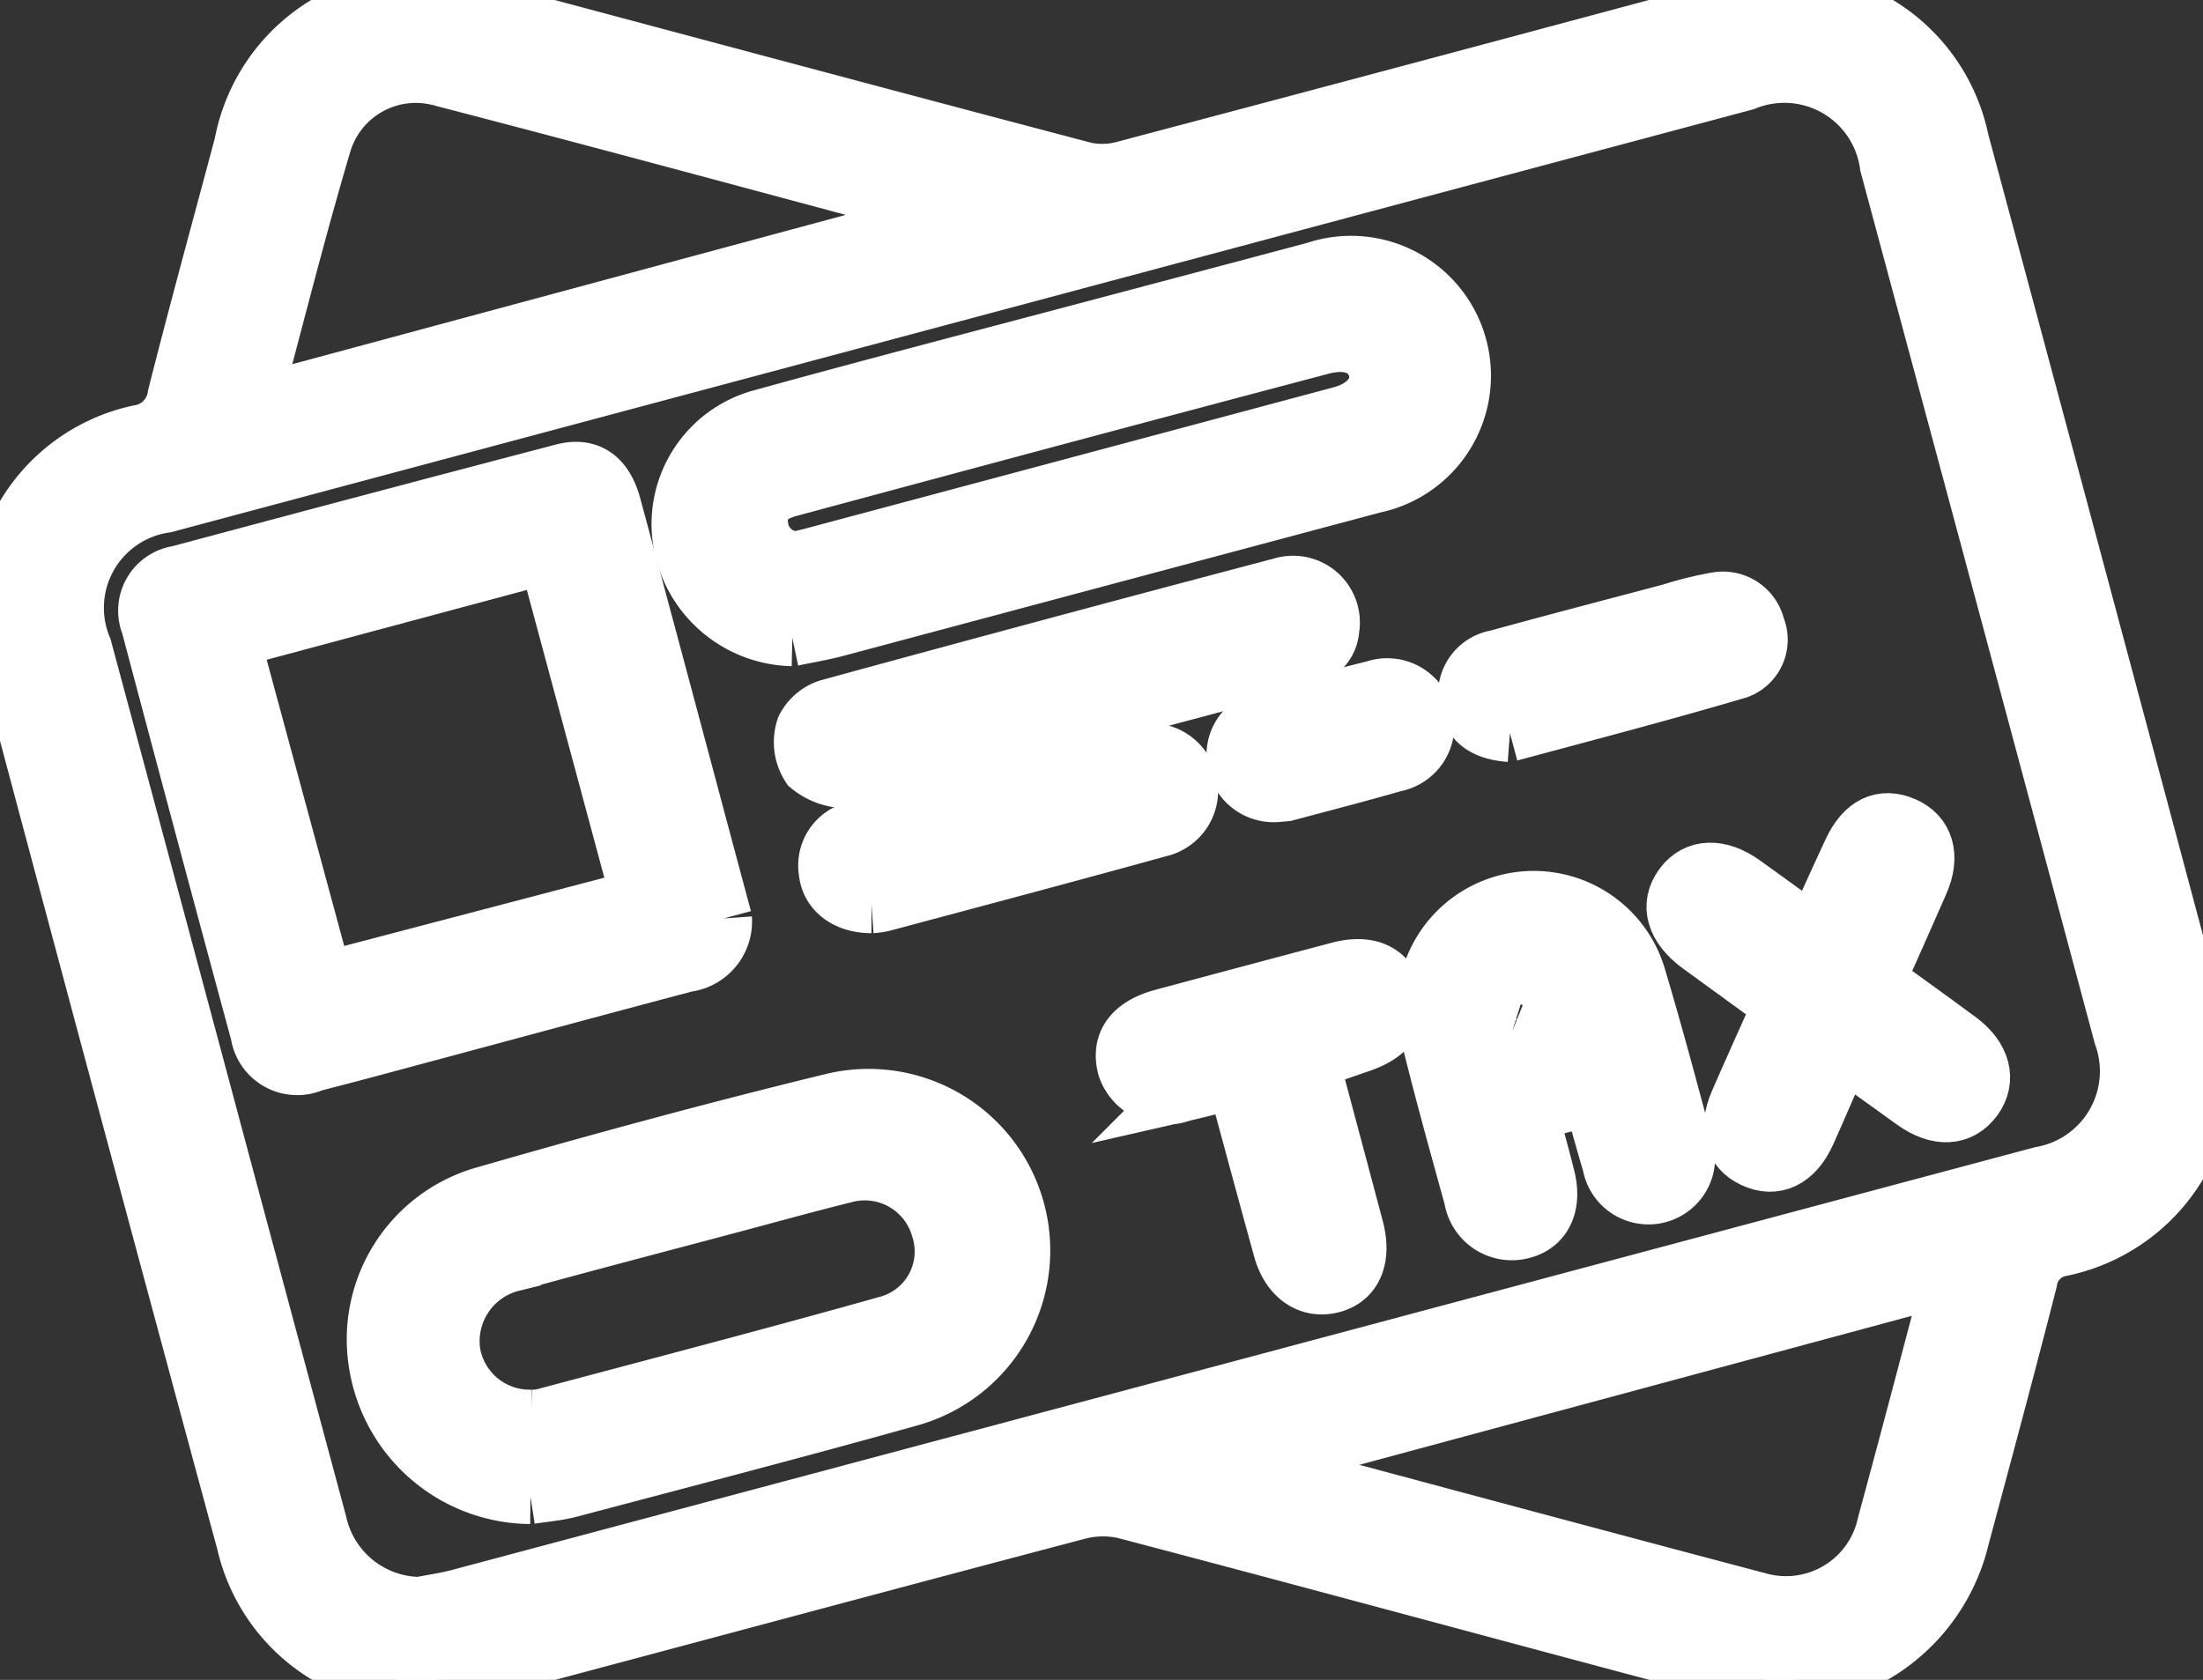
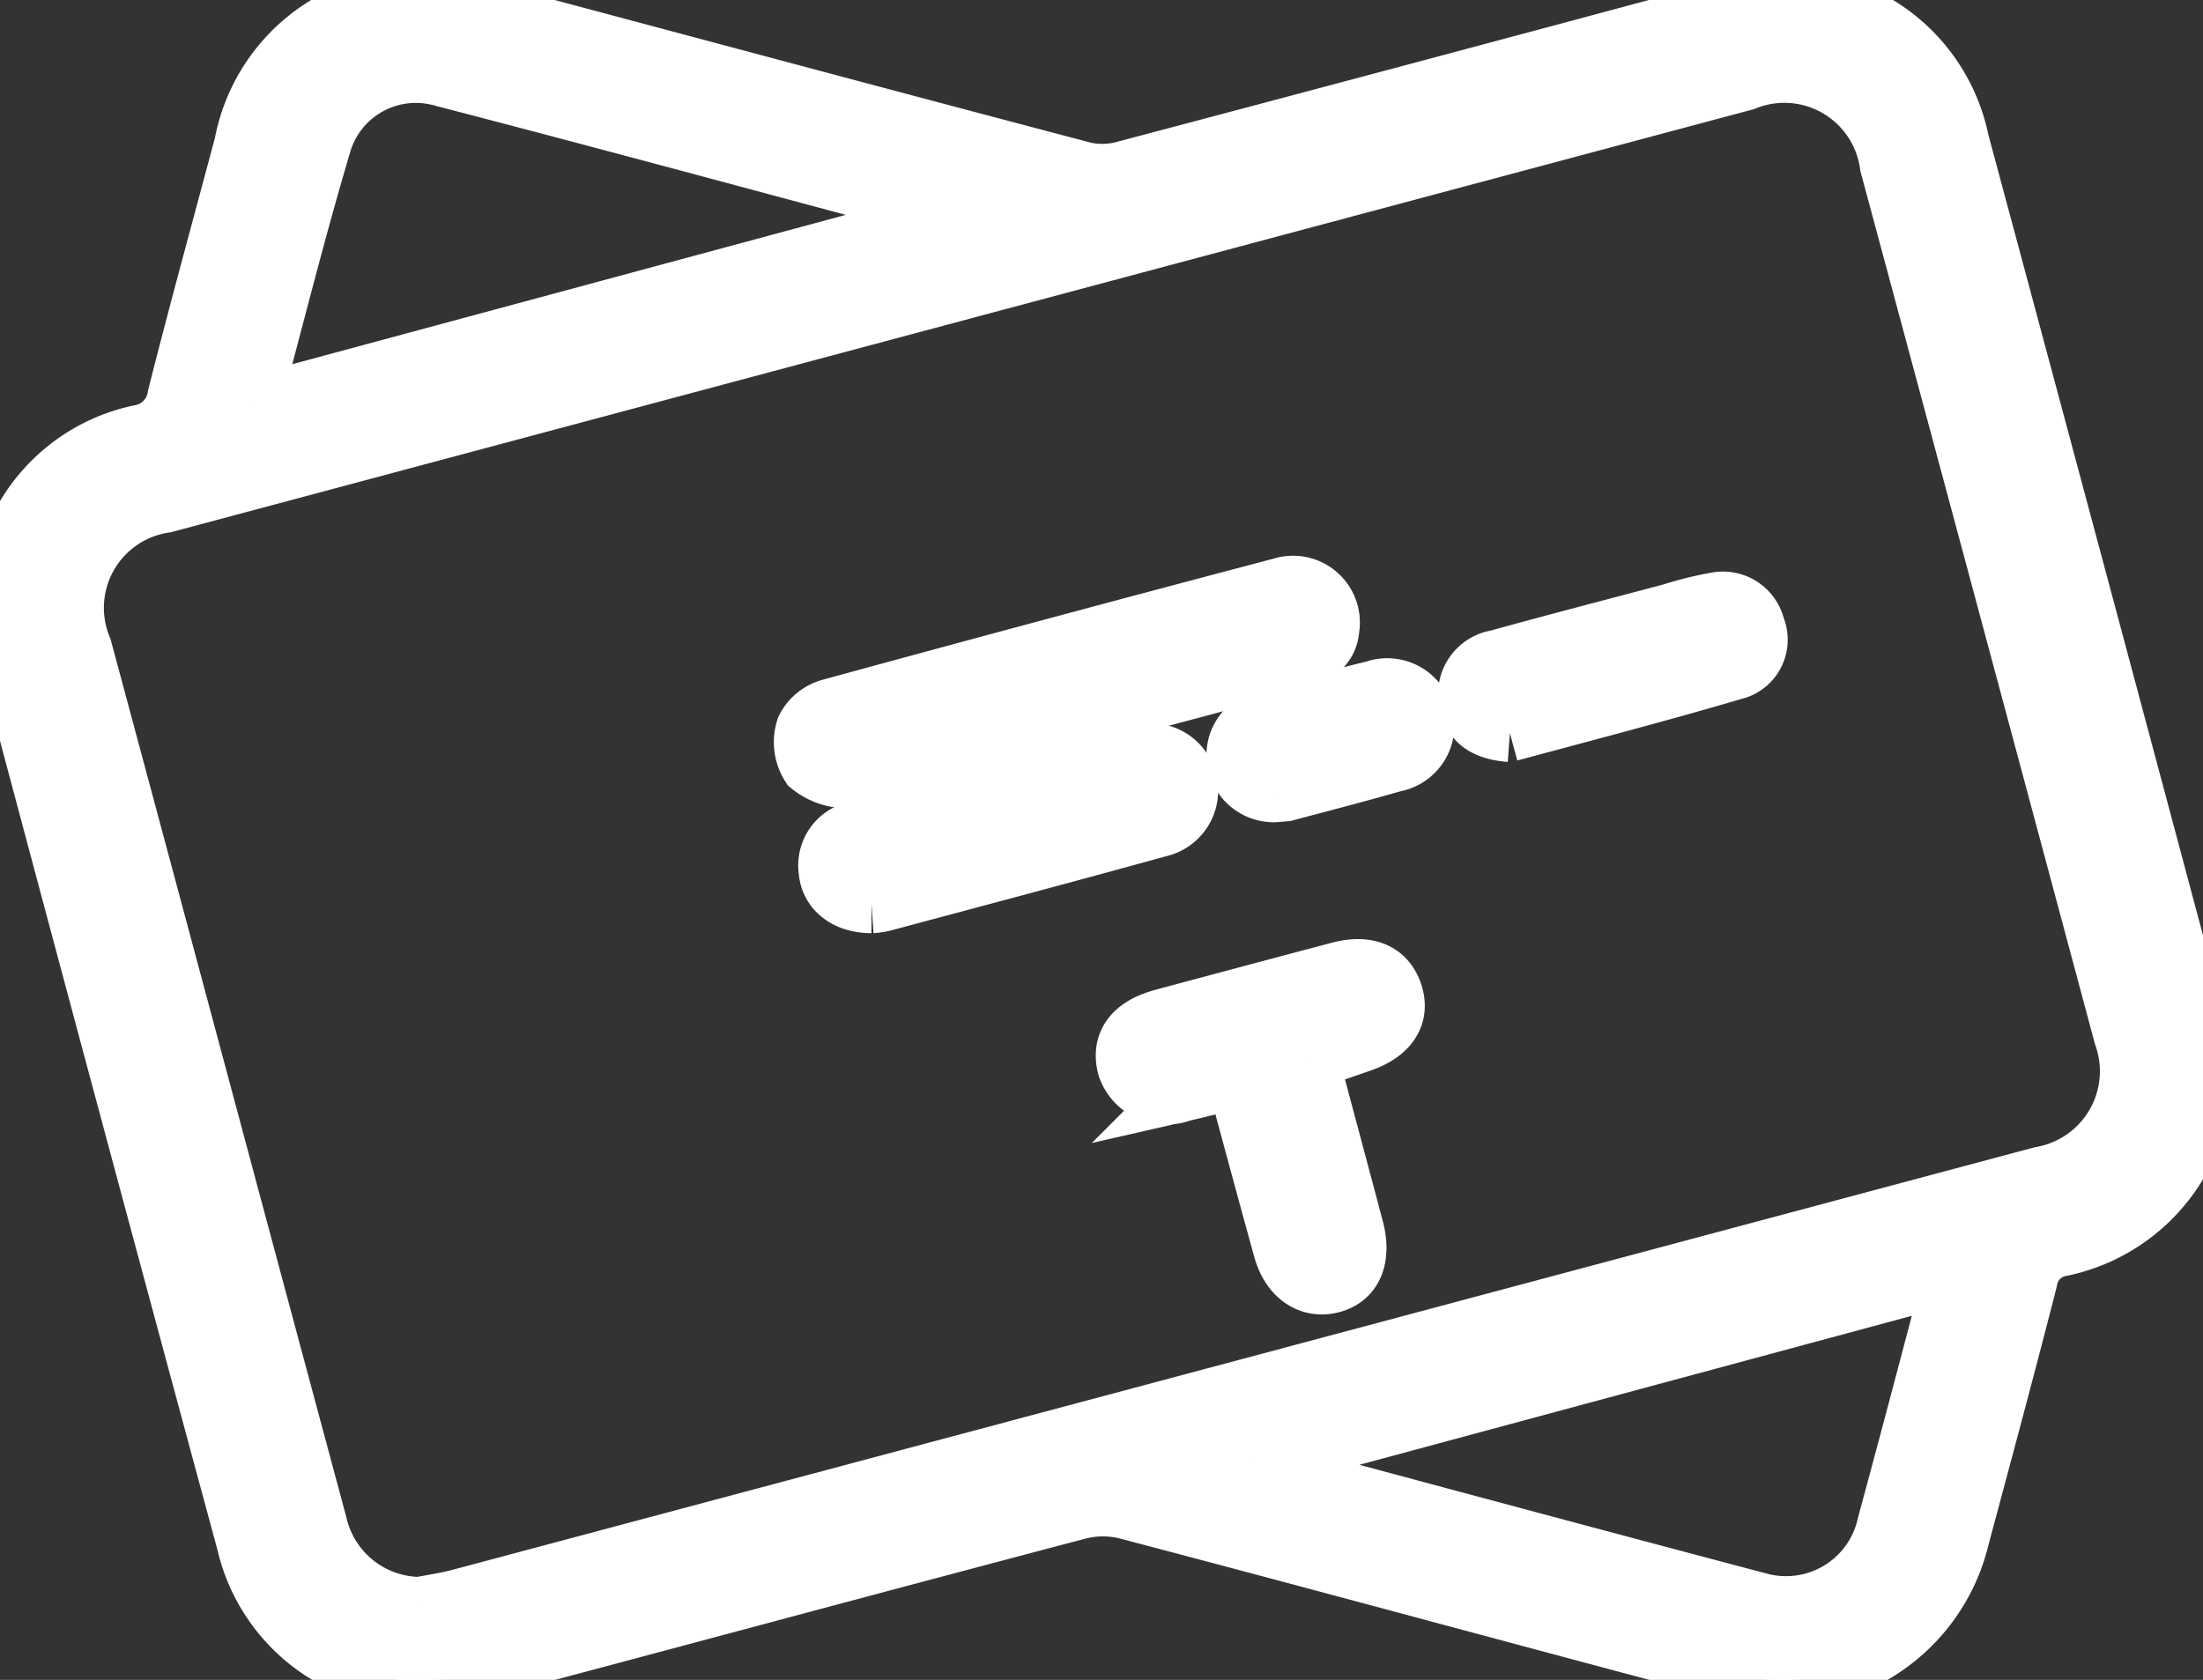
<svg xmlns="http://www.w3.org/2000/svg" id="Group_66837" data-name="Group 66837" width="38.687" height="29.508" viewBox="0 0 38.687 29.508">
  <rect x="0" y="0" width="38.687" height="29.508" fill="#333333" stroke="none" />
  <defs>
    <clipPath id="clip-path">
      <rect id="Rectangle_3642" data-name="Rectangle 3642" width="38.687" height="29.508" fill="#fff" stroke="#fff" stroke-width="1" />
    </clipPath>
  </defs>
  <g id="Group_66836" data-name="Group 66836" clip-path="url(#clip-path)">
    <path id="Path_80021" data-name="Path 80021" d="M31.02,29.507c-.51-.128-1.344-.326-2.172-.547-3.03-.808-6.056-1.63-9.088-2.427a1.729,1.729,0,0,0-.842.015c-3.542.933-7.078,1.889-10.618,2.828a3.125,3.125,0,0,1-4-2.287Q2.192,19.306.118,11.514a3.1,3.1,0,0,1,2.319-3.9.773.773,0,0,0,.654-.66c.374-1.477.778-2.947,1.171-4.42A3.136,3.136,0,0,1,8.4.16c3.553.947,7.1,1.9,10.658,2.837a1.486,1.486,0,0,0,.723-.032Q25.077,1.563,30.362.14A3.13,3.13,0,0,1,34.43,2.478q2.068,7.686,4.12,15.377A3.148,3.148,0,0,1,36.2,21.92a.692.692,0,0,0-.572.582c-.383,1.5-.787,3-1.19,4.5a3.256,3.256,0,0,1-3.417,2.5M7.37,28.2c.231-.045.464-.078.691-.138q13.893-3.708,27.785-7.422a1.851,1.851,0,0,0,1.422-2.447Q35.218,10.544,33.16,2.9a1.841,1.841,0,0,0-2.52-1.457Q16.769,5.149,2.9,8.859a1.837,1.837,0,0,0-1.434,2.525q1.274,4.736,2.542,9.473.792,2.95,1.585,5.9A1.843,1.843,0,0,0,7.37,28.2M4.426,7.106,16.633,3.812c-.05-.06-.063-.094-.084-.1-2.933-.785-5.864-1.582-8.8-2.344A1.7,1.7,0,0,0,5.679,2.5c-.447,1.5-.824,3.014-1.253,4.608m17.6,18.6a2.124,2.124,0,0,0,.248.112c2.869.768,5.736,1.542,8.608,2.3a1.79,1.79,0,0,0,2.234-1.351c.364-1.337.716-2.677,1.07-4.017a2.451,2.451,0,0,0,.038-.332l-12.2,3.291" transform="translate(0 0)" fill="#fff" stroke="#fff" stroke-width="1" />
-     <path id="Path_80022" data-name="Path 80022" d="M25.6,57.382a.746.746,0,0,1-.654.793c-1.649.437-3.294.883-4.942,1.325-.536.144-1.071.289-1.609.425a.679.679,0,0,1-.953-.522q-.972-3.588-1.924-7.182a.649.649,0,0,1,.509-.888q3.375-.905,6.754-1.791c.448-.117.74.09.876.595q.762,2.827,1.516,5.657l.426,1.589m-8.635-4.9,1.623,5.992,5.534-1.453L22.5,51l-5.543,1.487" transform="translate(-12.895 -41.249)" fill="#fff" stroke="#fff" stroke-width="1" />
-     <path id="Path_80023" data-name="Path 80023" d="M73.531,34.487a2.018,2.018,0,0,1-1.955-1.738,1.934,1.934,0,0,1,1.415-2.126c1.858-.513,3.724-1,5.586-1.493,1.38-.367,2.761-.731,4.141-1.1a1.957,1.957,0,1,1,1.026,3.77q-4.723,1.26-9.445,2.523c-.253.067-.513.109-.769.163m.088-1.368c.079-.019.174-.039.267-.064q4.641-1.24,9.282-2.483c.481-.129.725-.467.619-.824s-.467-.512-.96-.382q-2.232.59-4.462,1.186-2.451.656-4.9,1.317c-.358.1-.563.3-.5.691a.664.664,0,0,0,.655.558" transform="translate(-59.617 -23.285)" fill="#fff" stroke="#fff" stroke-width="1" />
-     <path id="Path_80024" data-name="Path 80024" d="M42.21,122.518a2.745,2.745,0,0,1-2.694-2.337,2.639,2.639,0,0,1,1.819-2.926c2.052-.593,4.115-1.154,6.191-1.659a2.69,2.69,0,0,1,1.331,5.212c-1.977.554-3.965,1.069-5.95,1.595-.226.06-.464.078-.7.115m.034-1.359a1.059,1.059,0,0,0,.2-.022c2.022-.541,4.047-1.068,6.061-1.635a1.323,1.323,0,0,0,.888-1.689,1.364,1.364,0,0,0-1.672-.931c-.672.167-1.34.353-2.01.531-1.272.339-2.546.671-3.815,1.021A1.414,1.414,0,0,0,40.831,120a1.382,1.382,0,0,0,1.414,1.157" transform="translate(-32.895 -96.247)" fill="#fff" stroke="#fff" stroke-width="1" />
-     <path id="Path_80025" data-name="Path 80025" d="M151.909,98.643c.11.41.21.768.3,1.129.118.463-.034.815-.39.923a.7.7,0,0,1-.911-.557c-.261-.947-.526-1.894-.759-2.848a1.9,1.9,0,0,1,3.671-.994c.285.955.541,1.918.8,2.88a.671.671,0,1,1-1.283.364c-.112-.37-.212-.743-.318-1.115,0-.011-.019-.019-.057-.055l-1.056.273m-.3-1.43c.438.174,1.646-.194.862-.816a.725.725,0,0,0-.871.057.593.593,0,0,0-.129.637.224.224,0,0,0,.138.122" transform="translate(-125.05 -79.093)" fill="#fff" stroke="#fff" stroke-width="1" />
-     <path id="Path_80026" data-name="Path 80026" d="M179.834,89.33c.5.363.972.7,1.44,1.047.413.305.513.7.271,1.03s-.63.359-1.062.052c-.4-.286-.8-.578-1.242-.895-.222.51-.421.978-.629,1.441-.214.479-.568.648-.951.464-.365-.175-.464-.534-.263-1,.242-.557.493-1.111.76-1.709l-1.436-1.045c-.442-.323-.553-.711-.3-1.051.239-.323.642-.34,1.065-.038.405.289.806.583,1.234.894.229-.5.444-.981.666-1.457s.541-.621.919-.46.5.537.286,1.017c-.243.558-.493,1.113-.756,1.705" transform="translate(-146.875 -72.108)" fill="#fff" stroke="#fff" stroke-width="1" />
    <path id="Path_80027" data-name="Path 80027" d="M93.75,62.279c-.017.39-.332.537-.7.636q-2.836.754-5.672,1.513c-.671.179-1.334.394-2.015.518a1.037,1.037,0,0,1-.772-.229.79.79,0,0,1-.084-.674.713.713,0,0,1,.455-.366q3.955-1.082,7.921-2.128a.673.673,0,0,1,.869.731" transform="translate(-70.377 -51.256)" fill="#fff" stroke="#fff" stroke-width="1" />
    <path id="Path_80028" data-name="Path 80028" d="M121.591,103.51c.27,1.012.528,1.973.783,2.935.137.516-.012.885-.394.992-.406.113-.766-.132-.9-.631-.269-.972-.53-1.945-.806-2.96-.334.083-.637.163-.944.233a.752.752,0,0,1-.982-.454c-.114-.428.107-.734.646-.88q1.546-.416,3.094-.826c.51-.135.856.019.978.424.115.381-.091.691-.574.861-.286.1-.574.2-.9.307" transform="translate(-98.576 -84.875)" fill="#fff" stroke="#fff" stroke-width="1" />
    <path id="Path_80029" data-name="Path 80029" d="M87.8,81.858c-.445,0-.75-.239-.779-.592a.642.642,0,0,1,.529-.732c1.645-.444,3.287-.893,4.934-1.328a.684.684,0,1,1,.37,1.315c-1.615.446-3.234.876-4.853,1.309a1.349,1.349,0,0,1-.2.029" transform="translate(-72.496 -65.966)" fill="#fff" stroke="#fff" stroke-width="1" />
    <path id="Path_80030" data-name="Path 80030" d="M155.131,65.559c-.44-.033-.674-.2-.743-.543a.634.634,0,0,1,.514-.777c1.016-.28,2.036-.546,3.054-.815a6.146,6.146,0,0,1,.808-.2.606.606,0,0,1,.7.462.572.572,0,0,1-.333.764c-1.355.4-2.723.756-4,1.1" transform="translate(-128.616 -52.674)" fill="#fff" stroke="#fff" stroke-width="1" />
    <path id="Path_80031" data-name="Path 80031" d="M130.768,74.218a.678.678,0,0,1-.78-.533.656.656,0,0,1,.513-.782c.636-.185,1.276-.359,1.92-.517a.68.68,0,1,1,.344,1.311c-.623.18-1.252.342-1.879.509a.486.486,0,0,1-.118.012" transform="translate(-108.286 -60.285)" fill="#fff" stroke="#fff" stroke-width="1" />
  </g>
</svg>